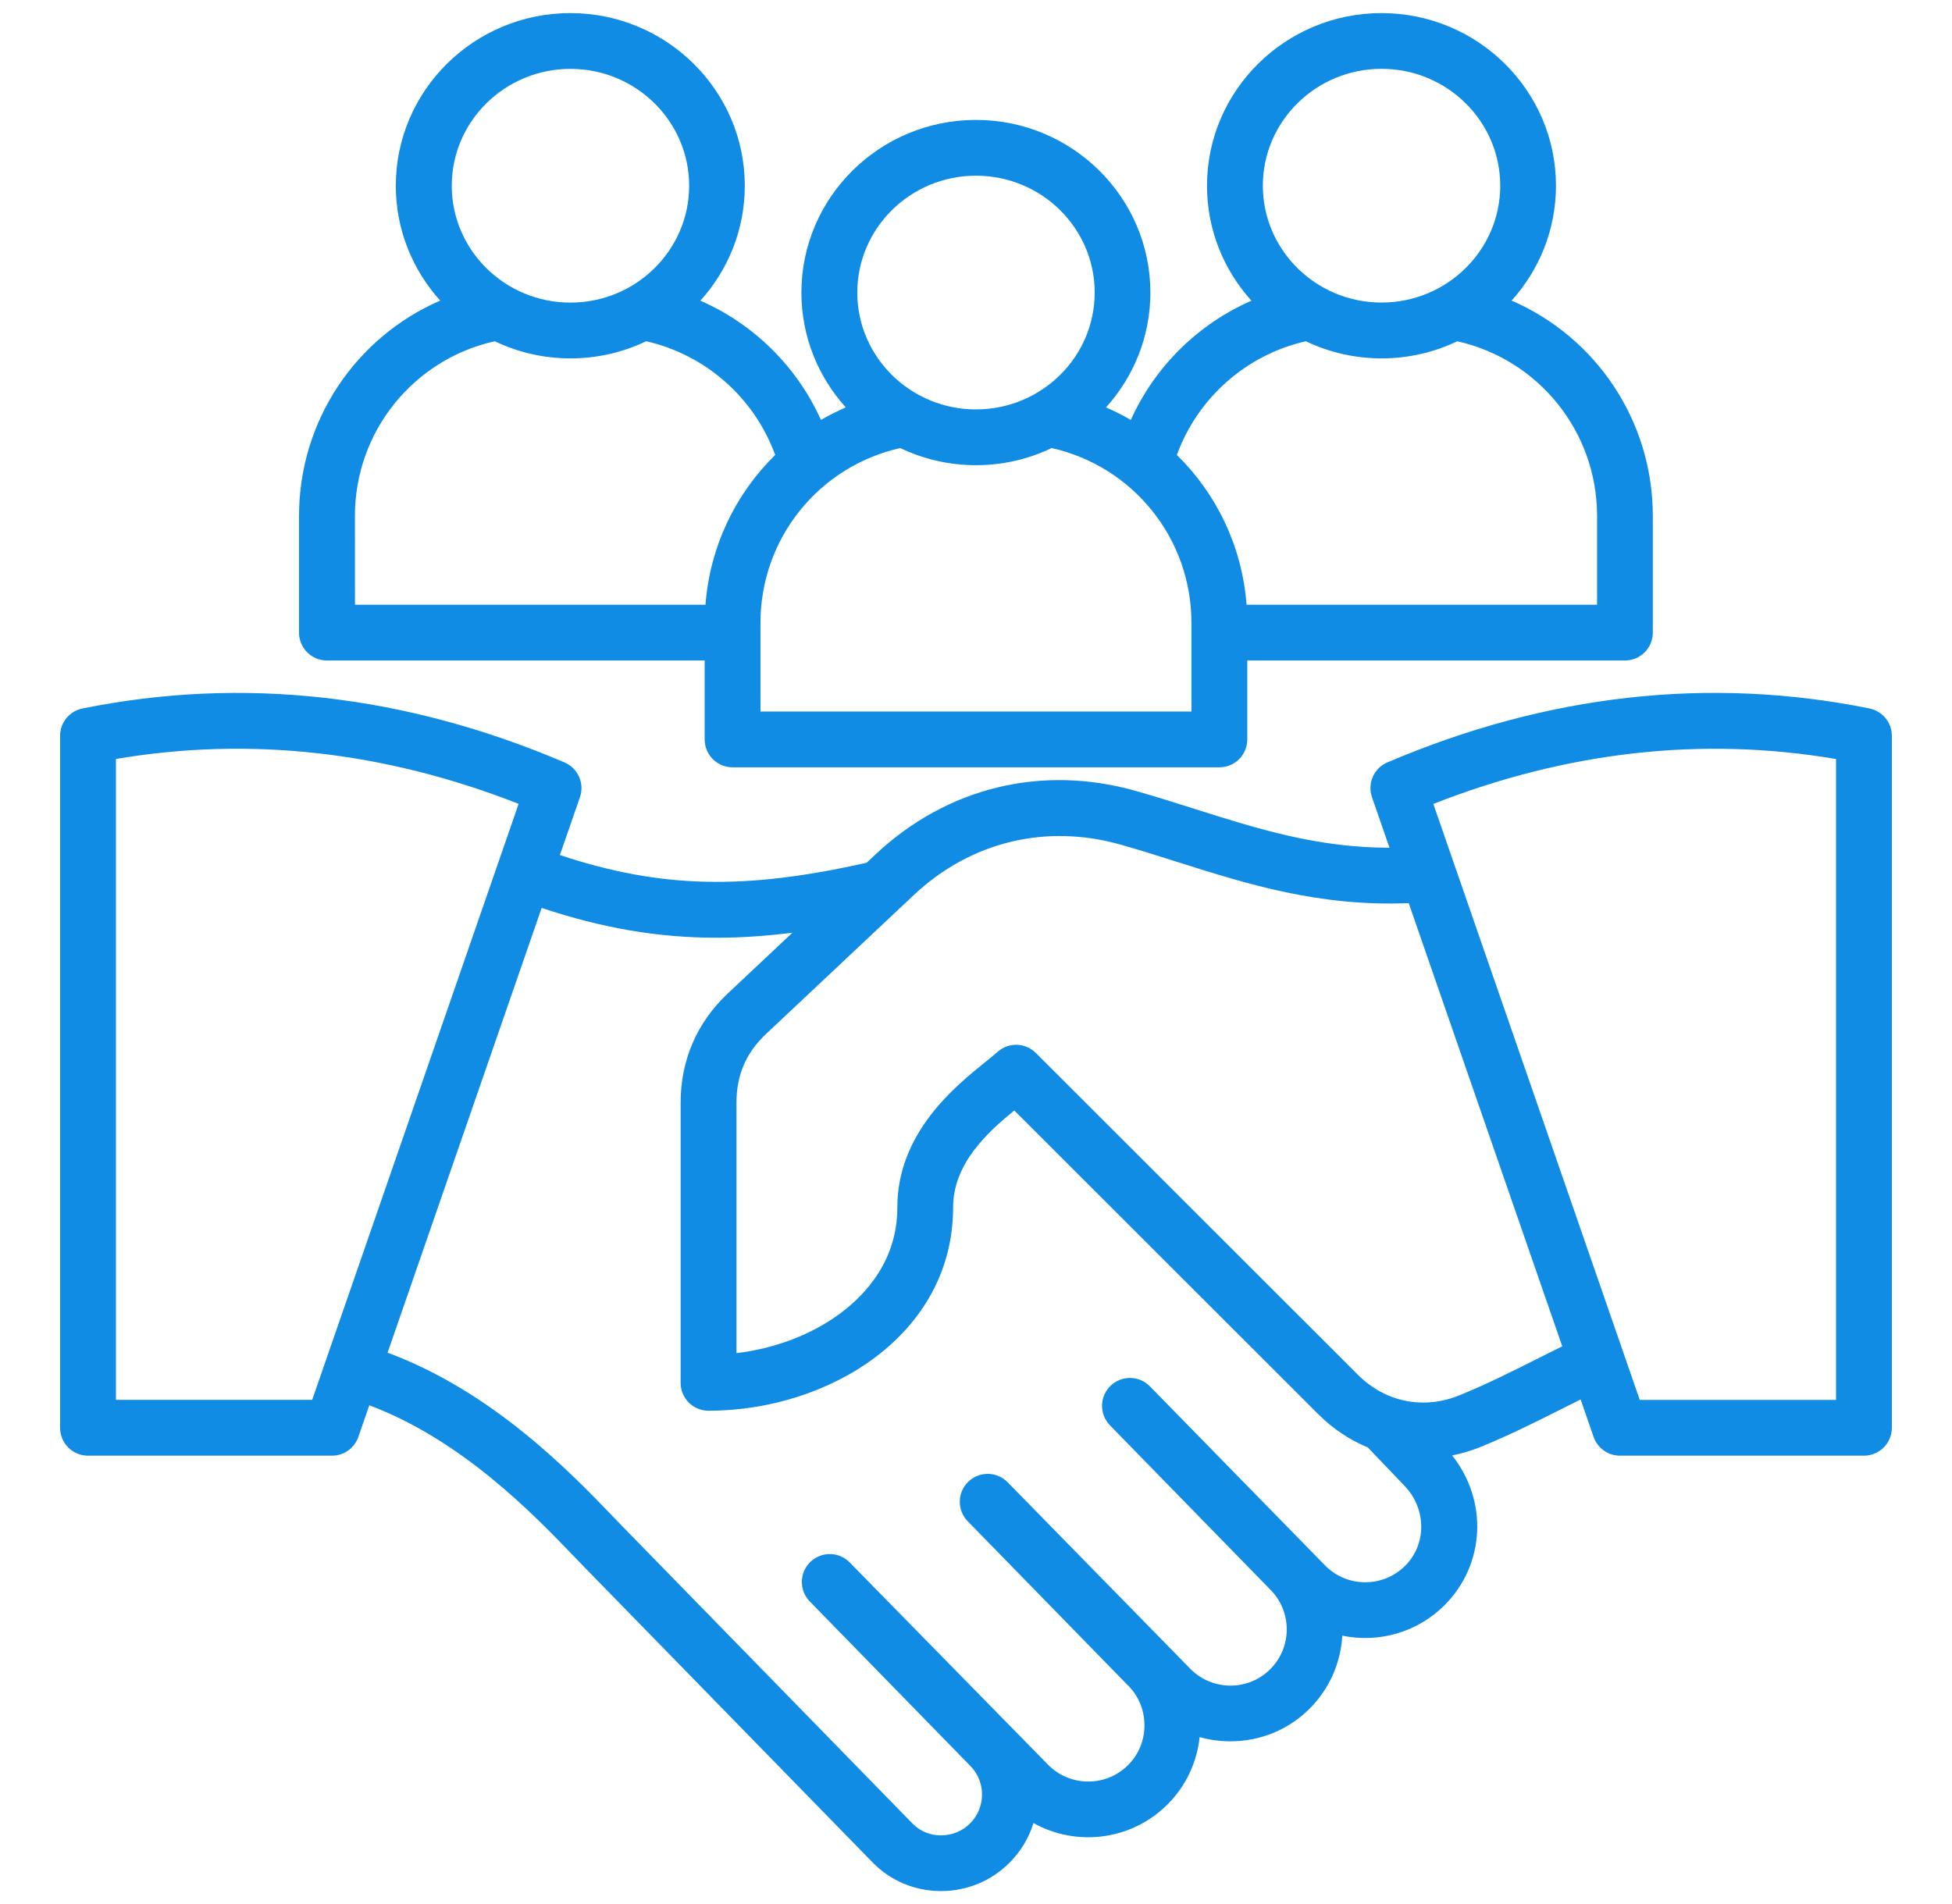
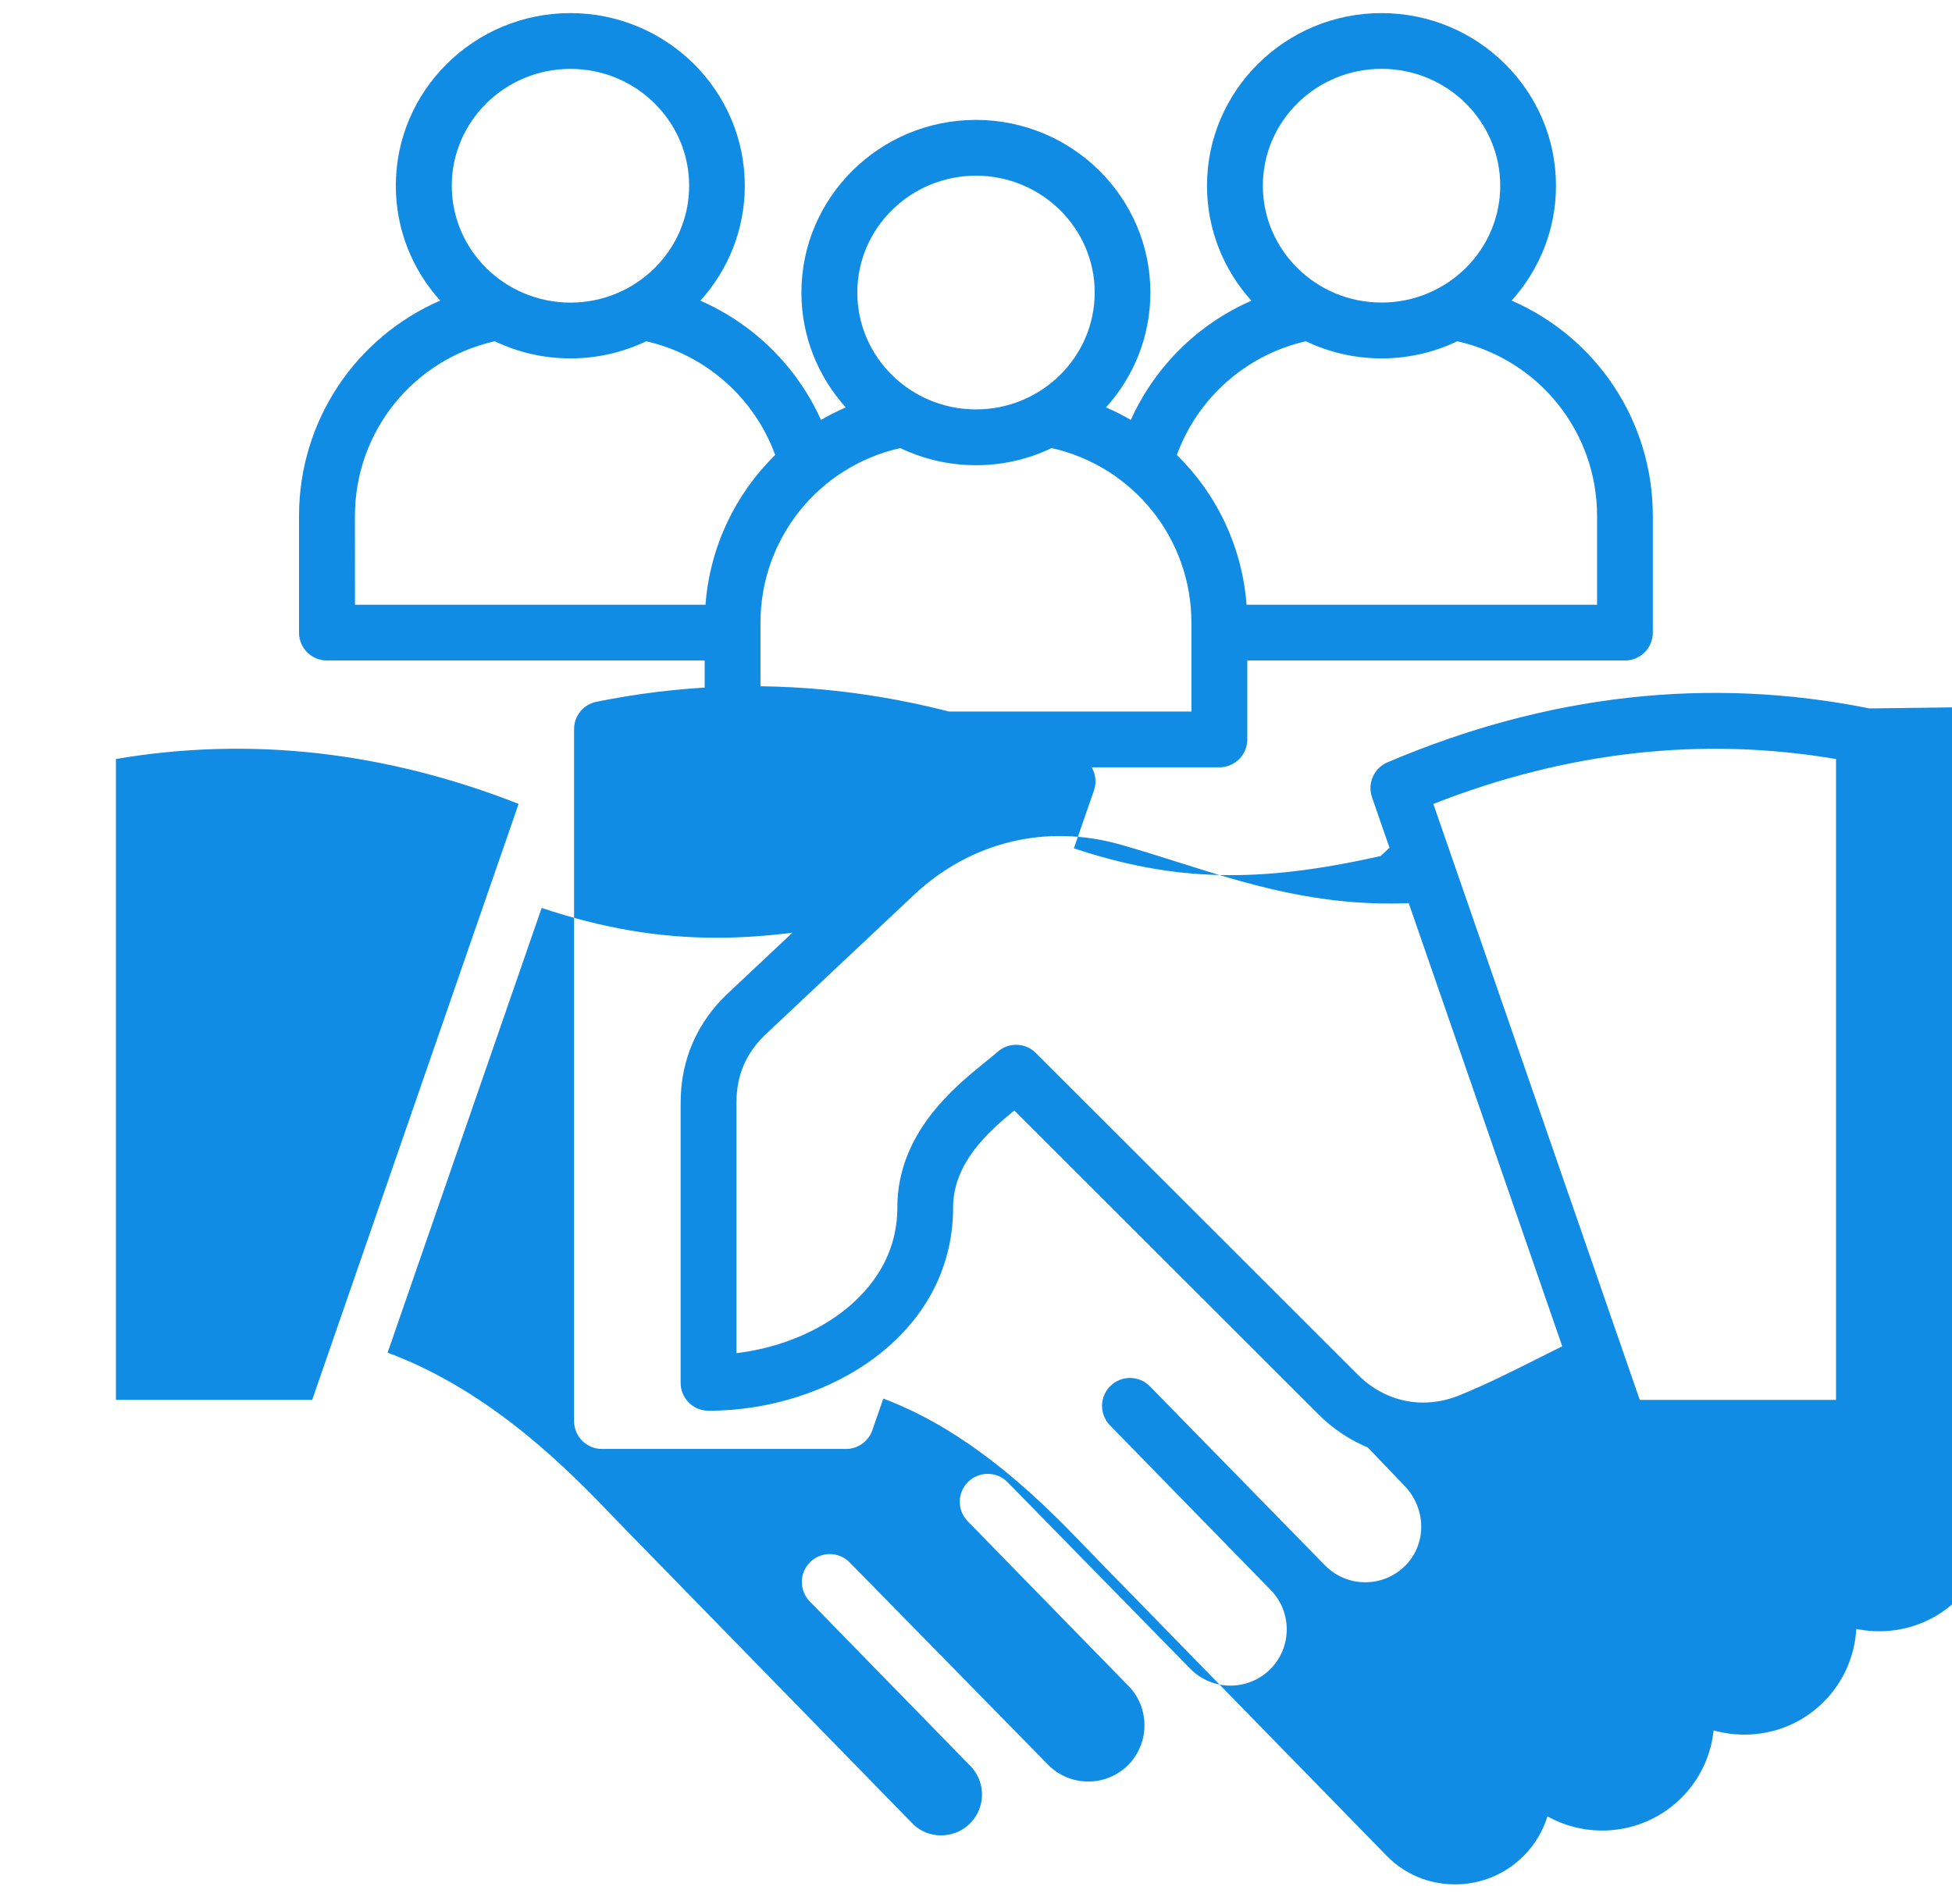
<svg xmlns="http://www.w3.org/2000/svg" fill="none" height="40" viewBox="0 0 41 40" width="41">
-   <path d="m39.266 14.883c-3.363-.679-6.769-.298-10.125 1.133-.283.121-.424.44-.324.731l.368 1.062c-1.51.001-2.765-.395-4.081-.812-.4-.127-.814-.258-1.24-.379-1.98-.564-3.975-.078-5.475 1.332l-.185.174c-2.561.578-4.329.541-6.444-.161l.421-1.215c.101-.291-.041-.61-.324-.731-3.356-1.432-6.762-1.813-10.125-1.133-.273.055-.47.295-.47.574v14.537c0 .324.262.586.586.586h5.125c.25 0 .472-.158.554-.394l.23-.665c1.955.735 3.461 2.303 4.302 3.178.084.088.163.17.235.243l6.036 6.185c.374.383.879.596 1.421.6.004 0.0.009 0.0.013 0.0.545 0 1.056-.211 1.44-.595.241-.241.409-.528.503-.834.897.501 2.053.371 2.815-.39.396-.396.621-.898.675-1.416.208.059.425.089.647.089.63 0 1.222-.244 1.665-.688.425-.425.653-.974.685-1.532.751.156 1.565-.057 2.147-.639.859-.859.913-2.201.16-3.147.203-.04.405-.1.604-.181.602-.246 1.158-.525 1.696-.795.136-.068.268-.134.399-.2l.272.787c.082.236.304.394.554.394h5.125c.324 0 .586-.262.586-.586v-14.537c-0-.279-.197-.519-.47-.574zm-32.709 14.526h-4.122v-13.464c2.806-.477 5.646-.161 8.458.943zm22.955 3.486c-.461.461-1.212.461-1.672 0l-3.687-3.77c-.226-.232-.597-.236-.829-.01-.232.226-.236.597-.01.829l3.362 3.445c.001.001.001.001.002.002.001.001.002.002.003.003.461.461.461 1.211 0 1.672-.461.461-1.211.461-1.672 0l-3.844-3.926c-.226-.232-.597-.236-.829-.01-.232.226-.236.597-.01.829l3.362 3.445c.001.001.002.002.003.002.001.001.002.002.003.003v0c.222.222.344.519.344.836 0 .317-.122.614-.344.836-.461.461-1.212.461-1.673 0l-4.173-4.256c-.226-.232-.597-.236-.829-.01-.232.226-.236.597-.01.829l3.362 3.445c.001.001.002.002.003.002.001.001.002.002.002.003.334.334.334.878 0 1.212-.164.164-.382.252-.617.252-.226-.001-.436-.089-.59-.246l-6.036-6.185c-.07-.072-.146-.151-.228-.236-.912-.95-2.548-2.652-4.764-3.474l3.236-9.343c1.263.42 2.429.626 3.676.626.512 0 1.038-.036 1.59-.105l-1.356 1.275c-.649.61-.991 1.403-.991 2.293v5.888c0 .324.262.586.586.586 2.525 0 5.137-1.597 5.137-4.27 0-.923.727-1.582 1.285-2.038l6.385 6.381c.308.308.661.541 1.04.698l.773.808c.463.485.467 1.224.009 1.682zm2.762-4.342c-.517.26-1.053.529-1.613.757-.761.311-1.562.149-2.143-.432l-6.761-6.757c-.22-.22-.572-.23-.804-.023-.062.055-.147.124-.246.204-.65.524-1.859 1.5-1.859 3.062 0 1.102-.648 1.816-1.191 2.222-.602.45-1.377.744-2.188.841v-5.266c0-.575.203-1.046.622-1.44l3.102-2.917c1.192-1.121 2.778-1.506 4.351-1.058.409.116.815.245 1.207.369 1.456.461 2.959.935 4.838.858l3.225 9.311c-.182.089-.362.18-.539.269zm6.29.857h-4.122l-4.336-12.521c2.812-1.104 5.652-1.421 8.458-.943zm-31.695-15.534h7.932v1.658c0 .324.262.586.586.586h10.225c.324 0 .586-.262.586-.586v-1.658h7.932c.324 0 .586-.262.586-.586v-2.45c0-2.004-1.195-3.757-2.966-4.525.579-.642.932-1.487.932-2.413 0-2-1.644-3.627-3.665-3.627-2.021 0-3.665 1.627-3.665 3.627 0 .927.353 1.773.933 2.415-1.12.49-2.028 1.383-2.533 2.505-.167-.098-.341-.185-.521-.263.579-.642.932-1.487.932-2.413 0-2-1.644-3.627-3.665-3.627s-3.665 1.627-3.665 3.627c0 .926.353 1.771.932 2.413-.18.078-.354.165-.521.263-.505-1.122-1.413-2.016-2.533-2.505.58-.642.933-1.488.933-2.415 0-2-1.644-3.627-3.665-3.627-2.021 0-3.665 1.627-3.665 3.627 0 .926.353 1.772.932 2.413-1.77.768-2.965 2.521-2.965 4.525v2.45c-0.0.324.262.586.586.586zm18.157 1.072h-9.053v-1.864c0-1.771 1.224-3.286 2.936-3.671.481.23 1.021.36 1.59.36s1.109-.129 1.59-.36c1.712.385 2.936 1.9 2.936 3.671v1.864zm3.992-13.502c1.375 0 2.493 1.101 2.493 2.455s-1.118 2.455-2.493 2.455-2.493-1.101-2.493-2.455 1.118-2.455 2.493-2.455zm-1.59 5.723c.481.23 1.021.36 1.59.36.57 0 1.109-.129 1.591-.36 1.712.386 2.936 1.9 2.936 3.671v1.864h-7.362c-.093-1.222-.63-2.329-1.464-3.146.437-1.2 1.46-2.106 2.71-2.389zm-6.928-3.478c1.375 0 2.493 1.101 2.493 2.455s-1.118 2.455-2.493 2.455-2.493-1.101-2.493-2.455 1.118-2.455 2.493-2.455zm-8.518-2.244c1.375 0 2.493 1.101 2.493 2.455s-1.118 2.455-2.493 2.455-2.493-1.101-2.493-2.455 1.118-2.455 2.493-2.455zm-4.527 9.393c0-1.771 1.224-3.286 2.936-3.671.481.23 1.021.36 1.591.36.569 0 1.109-.129 1.59-.36 1.25.283 2.273 1.189 2.71 2.389-.834.817-1.371 1.924-1.464 3.146h-7.362z" fill="#118ce4" />
+   <path d="m39.266 14.883c-3.363-.679-6.769-.298-10.125 1.133-.283.121-.424.44-.324.731l.368 1.062l-.185.174c-2.561.578-4.329.541-6.444-.161l.421-1.215c.101-.291-.041-.61-.324-.731-3.356-1.432-6.762-1.813-10.125-1.133-.273.055-.47.295-.47.574v14.537c0 .324.262.586.586.586h5.125c.25 0 .472-.158.554-.394l.23-.665c1.955.735 3.461 2.303 4.302 3.178.084.088.163.17.235.243l6.036 6.185c.374.383.879.596 1.421.6.004 0.0.009 0.0.013 0.0.545 0 1.056-.211 1.44-.595.241-.241.409-.528.503-.834.897.501 2.053.371 2.815-.39.396-.396.621-.898.675-1.416.208.059.425.089.647.089.63 0 1.222-.244 1.665-.688.425-.425.653-.974.685-1.532.751.156 1.565-.057 2.147-.639.859-.859.913-2.201.16-3.147.203-.04.405-.1.604-.181.602-.246 1.158-.525 1.696-.795.136-.068.268-.134.399-.2l.272.787c.082.236.304.394.554.394h5.125c.324 0 .586-.262.586-.586v-14.537c-0-.279-.197-.519-.47-.574zm-32.709 14.526h-4.122v-13.464c2.806-.477 5.646-.161 8.458.943zm22.955 3.486c-.461.461-1.212.461-1.672 0l-3.687-3.77c-.226-.232-.597-.236-.829-.01-.232.226-.236.597-.01.829l3.362 3.445c.001.001.001.001.002.002.001.001.002.002.003.003.461.461.461 1.211 0 1.672-.461.461-1.211.461-1.672 0l-3.844-3.926c-.226-.232-.597-.236-.829-.01-.232.226-.236.597-.01.829l3.362 3.445c.001.001.002.002.003.002.001.001.002.002.003.003v0c.222.222.344.519.344.836 0 .317-.122.614-.344.836-.461.461-1.212.461-1.673 0l-4.173-4.256c-.226-.232-.597-.236-.829-.01-.232.226-.236.597-.01.829l3.362 3.445c.001.001.002.002.003.002.001.001.002.002.002.003.334.334.334.878 0 1.212-.164.164-.382.252-.617.252-.226-.001-.436-.089-.59-.246l-6.036-6.185c-.07-.072-.146-.151-.228-.236-.912-.95-2.548-2.652-4.764-3.474l3.236-9.343c1.263.42 2.429.626 3.676.626.512 0 1.038-.036 1.59-.105l-1.356 1.275c-.649.61-.991 1.403-.991 2.293v5.888c0 .324.262.586.586.586 2.525 0 5.137-1.597 5.137-4.27 0-.923.727-1.582 1.285-2.038l6.385 6.381c.308.308.661.541 1.04.698l.773.808c.463.485.467 1.224.009 1.682zm2.762-4.342c-.517.26-1.053.529-1.613.757-.761.311-1.562.149-2.143-.432l-6.761-6.757c-.22-.22-.572-.23-.804-.023-.062.055-.147.124-.246.204-.65.524-1.859 1.5-1.859 3.062 0 1.102-.648 1.816-1.191 2.222-.602.45-1.377.744-2.188.841v-5.266c0-.575.203-1.046.622-1.44l3.102-2.917c1.192-1.121 2.778-1.506 4.351-1.058.409.116.815.245 1.207.369 1.456.461 2.959.935 4.838.858l3.225 9.311c-.182.089-.362.18-.539.269zm6.29.857h-4.122l-4.336-12.521c2.812-1.104 5.652-1.421 8.458-.943zm-31.695-15.534h7.932v1.658c0 .324.262.586.586.586h10.225c.324 0 .586-.262.586-.586v-1.658h7.932c.324 0 .586-.262.586-.586v-2.45c0-2.004-1.195-3.757-2.966-4.525.579-.642.932-1.487.932-2.413 0-2-1.644-3.627-3.665-3.627-2.021 0-3.665 1.627-3.665 3.627 0 .927.353 1.773.933 2.415-1.12.49-2.028 1.383-2.533 2.505-.167-.098-.341-.185-.521-.263.579-.642.932-1.487.932-2.413 0-2-1.644-3.627-3.665-3.627s-3.665 1.627-3.665 3.627c0 .926.353 1.771.932 2.413-.18.078-.354.165-.521.263-.505-1.122-1.413-2.016-2.533-2.505.58-.642.933-1.488.933-2.415 0-2-1.644-3.627-3.665-3.627-2.021 0-3.665 1.627-3.665 3.627 0 .926.353 1.772.932 2.413-1.77.768-2.965 2.521-2.965 4.525v2.45c-0.0.324.262.586.586.586zm18.157 1.072h-9.053v-1.864c0-1.771 1.224-3.286 2.936-3.671.481.23 1.021.36 1.59.36s1.109-.129 1.59-.36c1.712.385 2.936 1.9 2.936 3.671v1.864zm3.992-13.502c1.375 0 2.493 1.101 2.493 2.455s-1.118 2.455-2.493 2.455-2.493-1.101-2.493-2.455 1.118-2.455 2.493-2.455zm-1.59 5.723c.481.23 1.021.36 1.59.36.57 0 1.109-.129 1.591-.36 1.712.386 2.936 1.9 2.936 3.671v1.864h-7.362c-.093-1.222-.63-2.329-1.464-3.146.437-1.2 1.46-2.106 2.71-2.389zm-6.928-3.478c1.375 0 2.493 1.101 2.493 2.455s-1.118 2.455-2.493 2.455-2.493-1.101-2.493-2.455 1.118-2.455 2.493-2.455zm-8.518-2.244c1.375 0 2.493 1.101 2.493 2.455s-1.118 2.455-2.493 2.455-2.493-1.101-2.493-2.455 1.118-2.455 2.493-2.455zm-4.527 9.393c0-1.771 1.224-3.286 2.936-3.671.481.23 1.021.36 1.591.36.569 0 1.109-.129 1.59-.36 1.25.283 2.273 1.189 2.71 2.389-.834.817-1.371 1.924-1.464 3.146h-7.362z" fill="#118ce4" />
</svg>